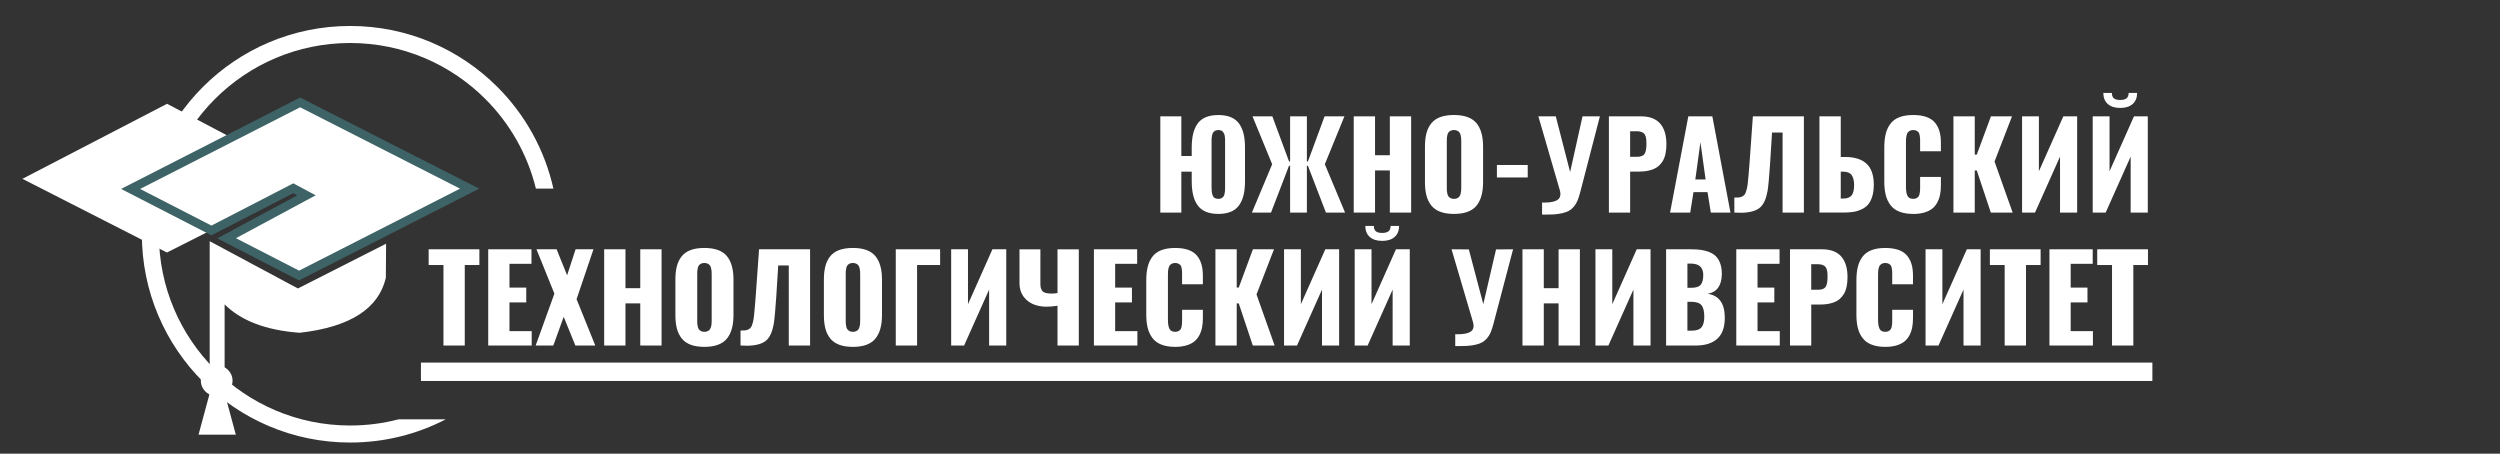
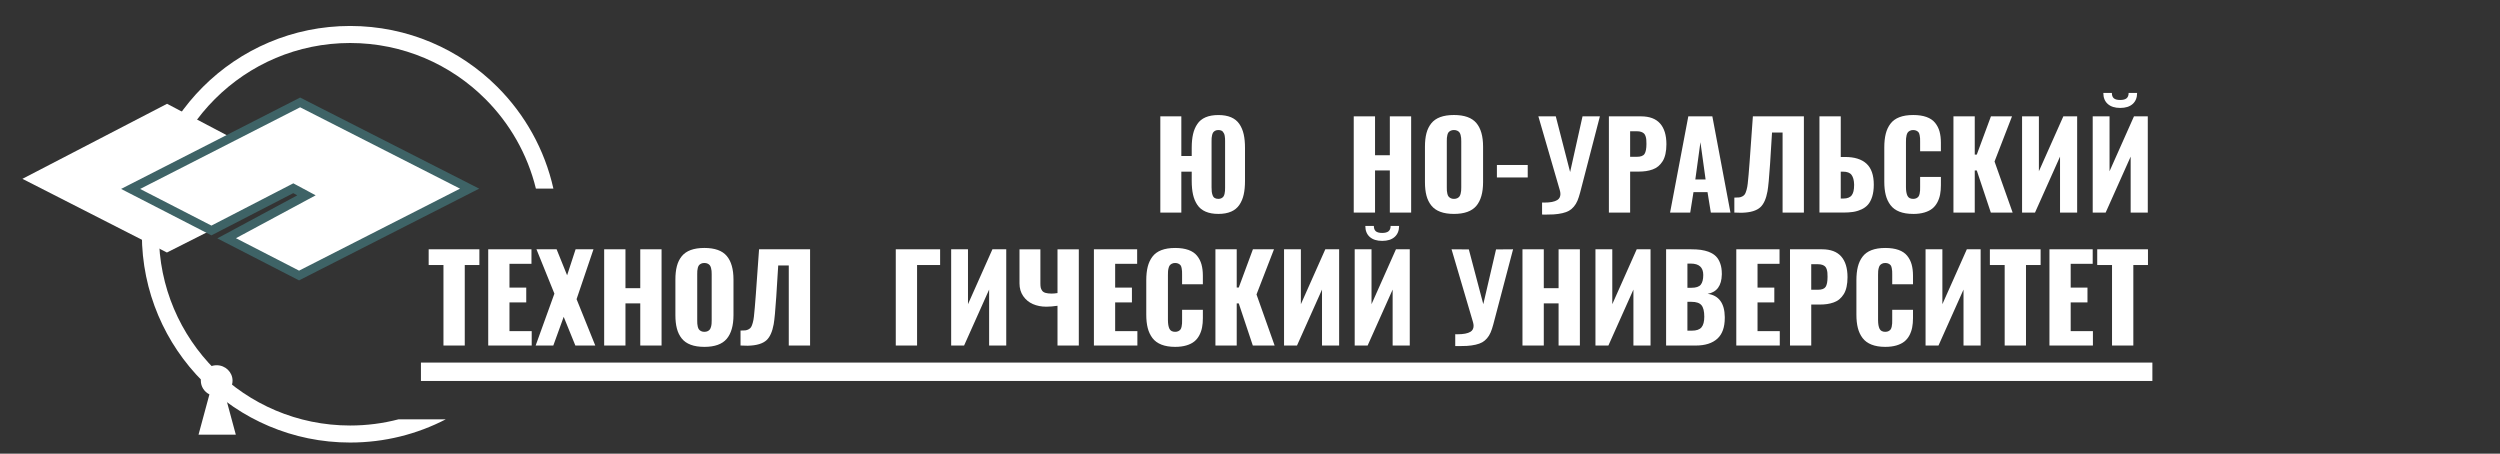
<svg xmlns="http://www.w3.org/2000/svg" xml:space="preserve" width="259px" height="47px" style="shape-rendering:geometricPrecision; text-rendering:geometricPrecision; image-rendering:optimizeQuality; fill-rule:evenodd; clip-rule:evenodd" viewBox="0 0 259 46.999">
  <rect x="0" y="0" width="259" height="46.999" fill="#333333" stroke="none" />
  <defs>
    <style type="text/css">
   
    .str0 {stroke:white;stroke-width:0.9}
    .str1 {stroke:#3E6366;stroke-width:0.9}
    .fil1 {fill:white}
    .fil0 {fill:white;fill-rule:nonzero}
   
  </style>
  </defs>
  <g id="Слой_x0020_1">
    <path class="fil0" d="M16.462 24.27c0,5.471 2.217,10.424 5.803,14.01 3.585,3.585 8.538,5.803 14.01,5.803 1.735,0 3.418,-0.223 5.022,-0.643l4.89 0c-2.968,1.538 -6.339,2.407 -9.912,2.407 -5.959,0 -11.353,-2.415 -15.258,-6.32 -3.905,-3.905 -6.32,-9.3 -6.32,-15.258 0,-5.959 2.415,-11.354 6.32,-15.259 3.905,-3.905 9.299,-6.32 15.258,-6.32 5.959,0 11.353,2.415 15.258,6.32 2.841,2.841 4.893,6.47 5.8,10.532l-1.812 0c-0.875,-3.573 -2.718,-6.767 -5.236,-9.283 -3.586,-3.586 -8.539,-5.804 -14.01,-5.804 -5.472,0 -10.426,2.218 -14.01,5.804 -3.586,3.585 -5.803,8.538 -5.803,14.01z" />
    <polygon class="fil1 str0" points="44.059,38.013 222.537,38.013 222.537,39.017 44.059,39.017 " />
    <g id="_139629352">
      <path id="_95259288" class="fil0" d="M127.542 21.924c-0.364,0.158 -0.803,0.237 -1.32,0.237 -0.517,0 -0.958,-0.079 -1.323,-0.237 -0.365,-0.158 -0.651,-0.392 -0.856,-0.7 -0.207,-0.308 -0.356,-0.664 -0.445,-1.064 -0.09,-0.402 -0.136,-0.873 -0.136,-1.414l0 -0.961 -1.076 0 0 4.239 -2.177 0 0 -9.97 2.177 0 0 4.107 1.076 0 0 -0.848c0,-0.541 0.046,-1.011 0.136,-1.41 0.09,-0.398 0.239,-0.751 0.445,-1.058 0.206,-0.306 0.49,-0.537 0.854,-0.694 0.363,-0.156 0.804,-0.234 1.325,-0.234 0.517,0 0.957,0.078 1.32,0.234 0.363,0.157 0.648,0.389 0.856,0.694 0.209,0.307 0.358,0.661 0.448,1.062 0.091,0.4 0.136,0.869 0.136,1.407l0 3.433c0,0.541 -0.045,1.012 -0.136,1.414 -0.09,0.4 -0.239,0.756 -0.448,1.064 -0.208,0.308 -0.494,0.542 -0.856,0.7zm-1.32 -1.32l0 0c0.124,0 0.231,-0.024 0.322,-0.072 0.09,-0.047 0.159,-0.106 0.207,-0.174 0.048,-0.069 0.085,-0.159 0.112,-0.274 0.025,-0.115 0.041,-0.219 0.047,-0.313 0.006,-0.093 0.009,-0.211 0.009,-0.351l0 -4.781c0,-0.112 -0.002,-0.209 -0.006,-0.292 -0.005,-0.081 -0.014,-0.171 -0.031,-0.267 -0.015,-0.097 -0.04,-0.178 -0.072,-0.244 -0.032,-0.066 -0.072,-0.129 -0.12,-0.189 -0.047,-0.06 -0.112,-0.104 -0.193,-0.132 -0.079,-0.028 -0.171,-0.043 -0.276,-0.043 -0.128,0 -0.236,0.024 -0.325,0.07 -0.087,0.046 -0.156,0.103 -0.204,0.168 -0.047,0.066 -0.086,0.156 -0.115,0.268 -0.027,0.112 -0.045,0.216 -0.051,0.313 -0.006,0.096 -0.008,0.213 -0.008,0.348l0 4.781c0,0.176 0.007,0.322 0.02,0.438 0.014,0.117 0.043,0.237 0.085,0.364 0.041,0.126 0.113,0.222 0.213,0.286 0.1,0.064 0.229,0.096 0.385,0.096z" />
-       <polygon id="_95258760" class="fil0" points="129.698,22.023 131.797,17.014 129.759,12.053 131.815,12.053 133.546,16.726 133.655,16.726 133.655,12.053 135.393,12.053 135.393,16.726 135.501,16.726 137.227,12.053 139.283,12.053 137.252,17.014 139.349,22.023 137.365,22.023 135.501,17.177 135.393,17.177 135.393,22.023 133.655,22.023 133.655,17.177 133.541,17.177 131.677,22.023 " />
      <polygon id="_95259168" class="fil0" points="140.247,22.023 140.247,12.053 142.454,12.053 142.454,16.082 143.987,16.082 143.987,12.053 146.195,12.053 146.195,22.023 143.987,22.023 143.987,17.657 142.454,17.657 142.454,22.023 " />
      <path id="_95259120" class="fil0" d="M150.628 22.161c-0.553,0 -1.025,-0.073 -1.416,-0.22 -0.391,-0.146 -0.702,-0.365 -0.932,-0.656 -0.23,-0.291 -0.397,-0.632 -0.5,-1.025 -0.102,-0.392 -0.154,-0.855 -0.154,-1.389l0 -3.679c0,-0.537 0.052,-1.002 0.154,-1.393 0.103,-0.391 0.269,-0.731 0.5,-1.019 0.23,-0.289 0.541,-0.506 0.932,-0.65 0.391,-0.144 0.863,-0.216 1.416,-0.216 1.078,0 1.851,0.275 2.319,0.827 0.467,0.55 0.7,1.368 0.7,2.451l0 3.679c0,1.083 -0.234,1.902 -0.7,2.457 -0.468,0.555 -1.24,0.833 -2.319,0.833zm-0.34 -1.63l0 0c0.094,0.048 0.208,0.072 0.34,0.072 0.132,0 0.247,-0.022 0.343,-0.069 0.096,-0.046 0.17,-0.104 0.222,-0.175 0.053,-0.07 0.094,-0.161 0.124,-0.273 0.03,-0.112 0.048,-0.217 0.057,-0.317 0.008,-0.098 0.012,-0.215 0.012,-0.351l0 -4.781c0,-0.132 -0.004,-0.248 -0.012,-0.346 -0.008,-0.098 -0.027,-0.202 -0.057,-0.312 -0.03,-0.111 -0.071,-0.2 -0.124,-0.268 -0.052,-0.069 -0.126,-0.125 -0.222,-0.171 -0.096,-0.046 -0.21,-0.07 -0.343,-0.07 -0.132,0 -0.246,0.024 -0.34,0.07 -0.093,0.046 -0.167,0.103 -0.22,0.168 -0.052,0.066 -0.092,0.157 -0.119,0.272 -0.028,0.113 -0.045,0.217 -0.052,0.309 -0.006,0.092 -0.008,0.208 -0.008,0.348l0 4.781c0,0.139 0.002,0.257 0.008,0.351 0.007,0.094 0.024,0.198 0.052,0.313 0.027,0.115 0.067,0.206 0.119,0.274 0.053,0.067 0.126,0.126 0.22,0.174z" />
      <polygon id="_95258976" class="fil0" points="155.079,18.385 155.079,17.092 158.272,17.092 158.272,18.385 " />
      <path id="_95258880" class="fil0" d="M159.759 22.226l0 -1.246c0.08,0.004 0.158,0.006 0.234,0.006 0.614,0 1.061,-0.087 1.342,-0.262 0.213,-0.132 0.32,-0.338 0.325,-0.614 0,-0.123 -0.022,-0.262 -0.066,-0.416l-2.219 -7.641 1.805 0 1.485 5.77 1.285 -5.77 1.8 0 -2.05 7.903c-0.089,0.331 -0.181,0.611 -0.276,0.84 -0.097,0.229 -0.221,0.432 -0.371,0.609 -0.15,0.178 -0.315,0.319 -0.496,0.423 -0.18,0.105 -0.41,0.189 -0.689,0.254 -0.279,0.065 -0.582,0.107 -0.911,0.129 -0.241,0.013 -0.52,0.02 -0.836,0.02 -0.116,0 -0.236,-0.001 -0.36,-0.005z" />
      <path id="_95259216" class="fil0" d="M166.681 22.023l0 -9.97 3.325 0c0.882,0 1.543,0.247 1.978,0.739 0.437,0.494 0.656,1.211 0.656,2.153 0,0.372 -0.033,0.707 -0.099,1.004 -0.066,0.296 -0.163,0.547 -0.291,0.751 -0.129,0.204 -0.278,0.378 -0.445,0.521 -0.169,0.142 -0.365,0.253 -0.589,0.333 -0.224,0.08 -0.455,0.138 -0.689,0.171 -0.235,0.034 -0.494,0.052 -0.778,0.052l-0.867 0 0 4.245 -2.2 0zm2.2 -5.779l0 0 0.704 0c0.397,0 0.66,-0.1 0.791,-0.304 0.13,-0.202 0.195,-0.546 0.195,-1.031 0,-0.172 -0.005,-0.317 -0.015,-0.432 -0.009,-0.117 -0.034,-0.235 -0.072,-0.356 -0.038,-0.12 -0.092,-0.215 -0.162,-0.286 -0.071,-0.07 -0.168,-0.126 -0.292,-0.171 -0.124,-0.044 -0.275,-0.066 -0.451,-0.066l-0.698 0 0 2.646z" />
      <path id="_139618984" class="fil0" d="M173.02 22.023l1.889 -9.97 2.49 0 1.876 9.97 -2.033 0 -0.343 -2.117 -1.455 0 -0.337 2.117 -2.087 0zm2.616 -3.433l0 0 1.064 0 -0.535 -3.861 -0.529 3.861z" />
      <path id="_139618672" class="fil0" d="M179.678 22.023l0 -1.551c0.209,0 0.372,-0.006 0.491,-0.019 0.117,-0.012 0.234,-0.048 0.348,-0.111 0.115,-0.063 0.2,-0.138 0.255,-0.228 0.057,-0.091 0.112,-0.234 0.169,-0.431 0.056,-0.196 0.097,-0.413 0.123,-0.652 0.026,-0.239 0.058,-0.557 0.093,-0.959 0.035,-0.4 0.07,-0.828 0.102,-1.28 0,-0.028 0.001,-0.051 0.004,-0.066 0.002,-0.017 0.004,-0.038 0.006,-0.064 0.002,-0.026 0.004,-0.048 0.004,-0.069l0.325 -4.54 5.285 0 0 9.97 -2.207 0 0 -8.293 -1.094 0 -0.204 3.272c-0.093,1.395 -0.181,2.333 -0.265,2.813 -0.141,0.775 -0.385,1.324 -0.735,1.649 -0.389,0.36 -1.022,0.553 -1.899,0.576 -0.048,0 -0.097,0 -0.144,0 -0.201,0 -0.419,-0.006 -0.657,-0.018z" />
      <path id="_139612984" class="fil0" d="M188.495 22.023l0 -9.97 2.207 0 0 4.209 0.445 0c0.978,0 1.719,0.231 2.222,0.694 0.502,0.463 0.755,1.187 0.755,2.173 0,0.474 -0.054,0.883 -0.163,1.233 -0.109,0.348 -0.254,0.627 -0.436,0.835 -0.182,0.209 -0.413,0.377 -0.691,0.503 -0.279,0.125 -0.566,0.211 -0.86,0.255 -0.295,0.044 -0.634,0.066 -1.019,0.066l-2.46 0zm2.207 -1.455l0 0 0.27 0c0.412,0 0.704,-0.116 0.872,-0.348 0.161,-0.217 0.241,-0.56 0.241,-1.029 0,-0.032 0,-0.066 0,-0.103 -0.013,-0.42 -0.1,-0.743 -0.265,-0.967 -0.165,-0.224 -0.457,-0.337 -0.879,-0.337l-0.24 0 0 2.784z" />
      <path id="_139629856" class="fil0" d="M198.208 22.161c-0.557,0 -1.032,-0.077 -1.426,-0.231 -0.392,-0.155 -0.703,-0.381 -0.928,-0.683 -0.227,-0.3 -0.391,-0.647 -0.49,-1.041 -0.1,-0.392 -0.151,-0.853 -0.151,-1.382l0 -3.554c0,-0.542 0.051,-1.011 0.151,-1.41 0.099,-0.399 0.263,-0.748 0.49,-1.046 0.226,-0.299 0.535,-0.523 0.926,-0.673 0.391,-0.151 0.867,-0.226 1.428,-0.226 0.537,0 0.994,0.067 1.374,0.204 0.379,0.136 0.676,0.337 0.891,0.601 0.214,0.265 0.369,0.566 0.463,0.901 0.093,0.338 0.141,0.729 0.141,1.173l0 0.879 -2.152 0 0 -1.005c0,-0.156 -0.002,-0.274 -0.006,-0.354 -0.005,-0.08 -0.019,-0.183 -0.043,-0.309 -0.025,-0.126 -0.059,-0.222 -0.105,-0.286 -0.046,-0.064 -0.117,-0.122 -0.214,-0.171 -0.096,-0.051 -0.213,-0.076 -0.348,-0.076 -0.137,0 -0.253,0.025 -0.348,0.076 -0.097,0.05 -0.17,0.11 -0.22,0.181 -0.051,0.07 -0.091,0.167 -0.12,0.288 -0.03,0.123 -0.048,0.234 -0.054,0.334 -0.006,0.099 -0.009,0.224 -0.009,0.372l0 4.649c0,0.4 0.053,0.706 0.157,0.917 0.104,0.21 0.302,0.315 0.595,0.315 0.132,0 0.246,-0.025 0.34,-0.074 0.093,-0.051 0.165,-0.11 0.213,-0.177 0.048,-0.069 0.085,-0.164 0.112,-0.289 0.025,-0.124 0.04,-0.233 0.045,-0.325 0.004,-0.092 0.006,-0.214 0.006,-0.366l0 -1.046 2.152 0 0 0.86c0,0.357 -0.027,0.679 -0.084,0.969 -0.057,0.288 -0.151,0.56 -0.286,0.814 -0.135,0.255 -0.308,0.469 -0.523,0.641 -0.214,0.172 -0.488,0.307 -0.821,0.405 -0.332,0.098 -0.717,0.148 -1.154,0.148z" />
      <polygon id="_139629616" class="fil0" points="202.377,22.023 202.377,12.053 204.584,12.053 204.584,16.016 204.794,16.016 206.261,12.053 208.444,12.053 206.634,16.732 208.51,22.023 206.249,22.023 204.794,17.657 204.584,17.657 204.584,22.023 " />
      <polygon id="_139629688" class="fil0" points="209.486,22.023 209.486,12.053 211.23,12.053 211.23,17.741 213.761,12.053 215.193,12.053 215.193,22.023 213.419,22.023 213.419,16.226 210.827,22.023 " />
      <path id="_139629184" class="fil0" d="M216.805 22.023l0 -9.97 1.744 0 0 5.688 2.531 -5.688 1.431 0 0 9.97 -1.774 0 0 -5.797 -2.591 5.797 -1.342 0zm4.141 -11.251l0 0c-0.307,0.273 -0.737,0.41 -1.29,0.41 -0.554,0 -0.984,-0.137 -1.29,-0.41 -0.307,-0.272 -0.461,-0.653 -0.461,-1.142l0.885 0c0,0.253 0.067,0.437 0.204,0.553 0.136,0.117 0.357,0.175 0.661,0.175 0.3,0 0.521,-0.059 0.661,-0.177 0.139,-0.118 0.21,-0.302 0.21,-0.55l0.878 0c0,0.489 -0.154,0.87 -0.459,1.142z" />
    </g>
    <g id="_139619800">
      <polygon id="_139629208" class="fil0" points="45.943,35.796 45.943,27.456 44.41,27.456 44.41,25.826 49.664,25.826 49.664,27.456 48.149,27.456 48.149,35.796 " />
      <polygon id="_139629520" class="fil0" points="50.58,35.796 50.58,25.826 55.06,25.826 55.06,27.33 52.781,27.33 52.781,29.795 54.519,29.795 54.519,31.329 52.781,31.329 52.781,34.305 55.084,34.305 55.084,35.796 " />
      <polygon id="_139629448" class="fil0" points="55.494,35.796 57.436,30.421 55.578,25.826 57.665,25.826 58.753,28.52 59.632,25.826 61.484,25.826 59.733,30.992 61.67,35.796 59.607,35.796 58.399,32.825 57.323,35.796 " />
      <polygon id="_139629760" class="fil0" points="62.592,35.796 62.592,25.826 64.798,25.826 64.798,29.855 66.332,29.855 66.332,25.826 68.538,25.826 68.538,35.796 66.332,35.796 66.332,31.43 64.798,31.43 64.798,35.796 " />
      <path id="_139629712" class="fil0" d="M72.972 35.935c-0.554,0 -1.026,-0.073 -1.416,-0.22 -0.391,-0.146 -0.702,-0.365 -0.933,-0.656 -0.23,-0.291 -0.397,-0.633 -0.498,-1.025 -0.103,-0.393 -0.154,-0.856 -0.154,-1.389l0 -3.68c0,-0.537 0.051,-1.002 0.154,-1.393 0.102,-0.391 0.268,-0.73 0.498,-1.019 0.231,-0.288 0.542,-0.504 0.933,-0.65 0.39,-0.144 0.862,-0.216 1.416,-0.216 1.077,0 1.851,0.275 2.317,0.827 0.467,0.552 0.7,1.368 0.7,2.451l0 3.68c0,1.082 -0.234,1.9 -0.7,2.456 -0.467,0.555 -1.24,0.834 -2.317,0.834zm-0.34 -1.63l0 0c0.094,0.047 0.207,0.072 0.34,0.072 0.132,0 0.246,-0.024 0.343,-0.07 0.096,-0.046 0.17,-0.104 0.222,-0.174 0.052,-0.071 0.093,-0.162 0.123,-0.274 0.031,-0.112 0.05,-0.217 0.058,-0.315 0.008,-0.098 0.012,-0.216 0.012,-0.352l0 -4.781c0,-0.131 -0.004,-0.247 -0.012,-0.345 -0.008,-0.099 -0.027,-0.203 -0.058,-0.313 -0.03,-0.11 -0.071,-0.2 -0.123,-0.268 -0.052,-0.067 -0.126,-0.125 -0.222,-0.171 -0.097,-0.046 -0.21,-0.069 -0.343,-0.069 -0.133,0 -0.246,0.022 -0.34,0.069 -0.094,0.046 -0.168,0.103 -0.22,0.169 -0.052,0.066 -0.092,0.156 -0.12,0.27 -0.028,0.115 -0.045,0.217 -0.051,0.309 -0.006,0.092 -0.009,0.209 -0.009,0.348l0 4.781c0,0.141 0.004,0.257 0.009,0.352 0.006,0.094 0.022,0.198 0.051,0.313 0.028,0.113 0.069,0.206 0.12,0.273 0.052,0.069 0.125,0.126 0.22,0.175z" />
      <path id="_139629424" class="fil0" d="M76.719 35.796l0 -1.551c0.209,0 0.372,-0.006 0.491,-0.018 0.117,-0.012 0.234,-0.05 0.348,-0.112 0.113,-0.061 0.2,-0.138 0.255,-0.228 0.057,-0.09 0.112,-0.234 0.169,-0.43 0.056,-0.196 0.097,-0.413 0.123,-0.652 0.026,-0.239 0.057,-0.559 0.093,-0.959 0.035,-0.402 0.07,-0.828 0.102,-1.282 0,-0.028 0.001,-0.05 0.004,-0.066 0.002,-0.015 0.004,-0.037 0.006,-0.063 0.002,-0.026 0.004,-0.05 0.004,-0.07l0.325 -4.54 5.285 0 0 9.97 -2.207 0 0 -8.291 -1.094 0 -0.204 3.27c-0.093,1.395 -0.181,2.334 -0.265,2.815 -0.141,0.774 -0.385,1.323 -0.735,1.648 -0.389,0.36 -1.022,0.553 -1.899,0.578 -0.048,0 -0.097,0 -0.144,0 -0.201,0 -0.419,-0.006 -0.657,-0.019z" />
-       <path id="_139628464" class="fil0" d="M88.356 35.935c-0.553,0 -1.025,-0.073 -1.416,-0.22 -0.391,-0.146 -0.702,-0.365 -0.932,-0.656 -0.23,-0.291 -0.397,-0.633 -0.498,-1.025 -0.103,-0.393 -0.154,-0.856 -0.154,-1.389l0 -3.68c0,-0.537 0.051,-1.002 0.154,-1.393 0.102,-0.391 0.268,-0.73 0.498,-1.019 0.23,-0.288 0.541,-0.504 0.932,-0.65 0.391,-0.144 0.863,-0.216 1.416,-0.216 1.078,0 1.852,0.275 2.319,0.827 0.467,0.552 0.7,1.368 0.7,2.451l0 3.68c0,1.082 -0.234,1.9 -0.7,2.456 -0.467,0.555 -1.24,0.834 -2.319,0.834zm-0.339 -1.63l0 0c0.093,0.047 0.207,0.072 0.339,0.072 0.132,0 0.247,-0.024 0.343,-0.07 0.097,-0.046 0.171,-0.104 0.223,-0.174 0.052,-0.071 0.093,-0.162 0.123,-0.274 0.031,-0.112 0.05,-0.217 0.058,-0.315 0.007,-0.098 0.012,-0.216 0.012,-0.352l0 -4.781c0,-0.131 -0.005,-0.247 -0.012,-0.345 -0.008,-0.099 -0.027,-0.203 -0.058,-0.313 -0.03,-0.11 -0.071,-0.2 -0.123,-0.268 -0.052,-0.067 -0.126,-0.125 -0.223,-0.171 -0.096,-0.046 -0.21,-0.069 -0.343,-0.069 -0.132,0 -0.246,0.022 -0.339,0.069 -0.094,0.046 -0.168,0.103 -0.22,0.169 -0.052,0.066 -0.092,0.156 -0.12,0.27 -0.028,0.115 -0.045,0.217 -0.051,0.309 -0.006,0.092 -0.009,0.209 -0.009,0.348l0 4.781c0,0.141 0.004,0.257 0.009,0.352 0.006,0.094 0.022,0.198 0.051,0.313 0.028,0.113 0.069,0.206 0.12,0.273 0.052,0.069 0.125,0.126 0.22,0.175z" />
      <polygon id="_139626448" class="fil0" points="92.802,35.796 92.802,25.826 97.396,25.826 97.396,27.456 95.008,27.456 95.008,35.796 " />
      <polygon id="_139625752" class="fil0" points="98.54,35.796 98.54,25.826 100.283,25.826 100.283,31.515 102.815,25.826 104.247,25.826 104.247,35.796 102.473,35.796 102.473,30 99.88,35.796 " />
      <path id="_139625896" class="fil0" d="M109.557 35.796l0 -4.119c-0.437,0.064 -0.823,0.096 -1.16,0.096 -0.514,0 -0.977,-0.091 -1.393,-0.273 -0.415,-0.183 -0.749,-0.459 -1.004,-0.83 -0.254,-0.371 -0.381,-0.808 -0.381,-1.313l0 -3.53 2.165 0 0 3.524c0,0.18 0.011,0.324 0.032,0.432 0.022,0.109 0.071,0.217 0.145,0.325 0.074,0.109 0.193,0.187 0.358,0.235 0.164,0.047 0.376,0.072 0.637,0.072 0.177,0 0.377,-0.019 0.601,-0.054l0 -4.534 2.207 0 0 9.97 -2.207 0z" />
      <polygon id="_139625056" class="fil0" points="113.329,35.796 113.329,25.826 117.809,25.826 117.809,27.33 115.53,27.33 115.53,29.795 117.267,29.795 117.267,31.329 115.53,31.329 115.53,34.305 117.833,34.305 117.833,35.796 " />
      <path id="_139624936" class="fil0" d="M121.75 35.935c-0.557,0 -1.032,-0.078 -1.426,-0.233 -0.393,-0.154 -0.703,-0.381 -0.93,-0.681 -0.226,-0.301 -0.39,-0.647 -0.49,-1.041 -0.1,-0.393 -0.15,-0.854 -0.15,-1.383l0 -3.554c0,-0.541 0.05,-1.011 0.15,-1.41 0.1,-0.398 0.265,-0.748 0.49,-1.046 0.227,-0.299 0.535,-0.523 0.926,-0.673 0.391,-0.15 0.867,-0.226 1.429,-0.226 0.536,0 0.994,0.069 1.374,0.204 0.379,0.137 0.676,0.337 0.889,0.601 0.215,0.265 0.37,0.566 0.463,0.902 0.094,0.337 0.142,0.728 0.142,1.173l0 0.878 -2.153 0 0 -1.004c0,-0.157 -0.001,-0.274 -0.006,-0.356 -0.004,-0.079 -0.018,-0.183 -0.041,-0.309 -0.025,-0.126 -0.059,-0.221 -0.105,-0.286 -0.046,-0.064 -0.118,-0.12 -0.214,-0.17 -0.097,-0.051 -0.213,-0.076 -0.348,-0.076 -0.137,0 -0.253,0.025 -0.35,0.076 -0.096,0.05 -0.169,0.11 -0.22,0.18 -0.05,0.071 -0.09,0.167 -0.119,0.289 -0.031,0.122 -0.048,0.233 -0.054,0.333 -0.006,0.1 -0.009,0.224 -0.009,0.373l0 4.648c0,0.402 0.052,0.706 0.156,0.918 0.105,0.21 0.304,0.315 0.596,0.315 0.132,0 0.244,-0.025 0.339,-0.076 0.094,-0.05 0.165,-0.109 0.214,-0.177 0.048,-0.067 0.085,-0.164 0.111,-0.288 0.026,-0.124 0.041,-0.233 0.045,-0.325 0.005,-0.092 0.006,-0.215 0.006,-0.367l0 -1.046 2.153 0 0 0.861c0,0.356 -0.028,0.679 -0.084,0.967 -0.057,0.289 -0.151,0.56 -0.286,0.815 -0.135,0.255 -0.308,0.468 -0.523,0.64 -0.215,0.172 -0.488,0.308 -0.821,0.406 -0.333,0.098 -0.718,0.148 -1.154,0.148z" />
      <polygon id="_139624720" class="fil0" points="125.918,35.796 125.918,25.826 128.124,25.826 128.124,29.789 128.335,29.789 129.802,25.826 131.985,25.826 130.174,30.504 132.051,35.796 129.791,35.796 128.335,31.43 128.124,31.43 128.124,35.796 " />
      <polygon id="_139624264" class="fil0" points="133.027,35.796 133.027,25.826 134.771,25.826 134.771,31.515 137.302,25.826 138.734,25.826 138.734,35.796 136.96,35.796 136.96,30 134.369,35.796 " />
      <path id="_139623880" class="fil0" d="M140.346 35.796l0 -9.97 1.744 0 0 5.689 2.531 -5.689 1.431 0 0 9.97 -1.774 0 0 -5.796 -2.591 5.796 -1.342 0zm4.14 -11.25l0 0c-0.306,0.273 -0.736,0.409 -1.289,0.409 -0.554,0 -0.984,-0.136 -1.291,-0.409 -0.306,-0.273 -0.459,-0.653 -0.459,-1.142l0.883 0c0,0.252 0.069,0.436 0.204,0.553 0.137,0.116 0.358,0.175 0.663,0.175 0.3,0 0.52,-0.06 0.66,-0.178 0.141,-0.118 0.211,-0.301 0.211,-0.549l0.878 0c0,0.489 -0.154,0.869 -0.461,1.142z" />
      <path id="_139624480" class="fil0" d="M150.763 35.852l0 -1.227c0.081,0.002 0.159,0.005 0.235,0.005 0.613,0 1.061,-0.086 1.341,-0.257 0.213,-0.131 0.321,-0.333 0.325,-0.606 0,-0.122 -0.021,-0.259 -0.066,-0.41l-2.218 -7.531 1.791 0.013 1.498 5.674 1.32 -5.674 1.765 -0.013 -2.05 7.788c-0.087,0.327 -0.18,0.604 -0.276,0.829 -0.096,0.226 -0.22,0.425 -0.37,0.601 -0.15,0.175 -0.315,0.313 -0.496,0.416 -0.181,0.103 -0.41,0.187 -0.689,0.25 -0.279,0.064 -0.582,0.106 -0.911,0.126 -0.241,0.013 -0.52,0.02 -0.836,0.02 -0.116,0 -0.236,-0.001 -0.361,-0.005z" />
      <polygon id="_139623832" class="fil0" points="157.728,35.796 157.728,25.826 159.936,25.826 159.936,29.855 161.469,29.855 161.469,25.826 163.676,25.826 163.676,35.796 161.469,35.796 161.469,31.43 159.936,31.43 159.936,35.796 " />
      <polygon id="_139624048" class="fil0" points="165.289,35.796 165.289,25.826 167.033,25.826 167.033,31.515 169.564,25.826 170.996,25.826 170.996,35.796 169.222,35.796 169.222,30 166.63,35.796 " />
      <path id="_139623904" class="fil0" d="M172.608 35.796l0 -9.97 2.598 0c0.372,0 0.704,0.02 0.994,0.058 0.292,0.038 0.58,0.113 0.866,0.226 0.287,0.112 0.524,0.261 0.71,0.448 0.187,0.187 0.337,0.439 0.449,0.761 0.104,0.296 0.156,0.641 0.156,1.035 0,0.027 0,0.056 0,0.084 -0.025,1.162 -0.514,1.83 -1.467,2.002 0.573,0.077 1.01,0.317 1.311,0.722 0.3,0.405 0.455,0.964 0.462,1.678 0,0.027 0,0.058 0,0.09 0,0.966 -0.252,1.682 -0.757,2.146 -0.521,0.482 -1.273,0.722 -2.255,0.722l-3.067 0zm2.207 -5.982l0 0 0.415 0c0.474,0 0.796,-0.107 0.969,-0.322 0.172,-0.214 0.259,-0.549 0.259,-1.007 0,-0.784 -0.431,-1.178 -1.293,-1.178l-0.348 0 0 2.507zm0 4.443l0 0 0.457 0c0.477,0 0.811,-0.116 1.004,-0.348 0.193,-0.233 0.288,-0.6 0.288,-1.101 0,-0.561 -0.098,-0.958 -0.294,-1.191 -0.196,-0.233 -0.54,-0.348 -1.029,-0.348l-0.426 0 0 2.988z" />
      <polygon id="_139624456" class="fil0" points="179.88,35.796 179.88,25.826 184.36,25.826 184.36,27.33 182.08,27.33 182.08,29.795 183.819,29.795 183.819,31.329 182.08,31.329 182.08,34.305 184.384,34.305 184.384,35.796 " />
      <path id="_139624336" class="fil0" d="M185.444 35.796l0 -9.97 3.325 0c0.881,0 1.541,0.247 1.978,0.741 0.437,0.493 0.656,1.211 0.656,2.152 0,0.373 -0.033,0.707 -0.099,1.004 -0.066,0.296 -0.164,0.548 -0.292,0.752 -0.129,0.204 -0.276,0.378 -0.445,0.52 -0.168,0.143 -0.365,0.254 -0.589,0.334 -0.224,0.08 -0.454,0.137 -0.689,0.171 -0.234,0.034 -0.494,0.051 -0.778,0.051l-0.866 0 0 4.245 -2.2 0zm2.2 -5.778l0 0 0.703 0c0.397,0 0.661,-0.102 0.791,-0.304 0.13,-0.203 0.196,-0.547 0.196,-1.032 0,-0.171 -0.006,-0.315 -0.015,-0.432 -0.011,-0.116 -0.034,-0.235 -0.072,-0.354 -0.039,-0.12 -0.092,-0.216 -0.163,-0.286 -0.07,-0.071 -0.167,-0.128 -0.292,-0.171 -0.124,-0.044 -0.274,-0.066 -0.45,-0.066l-0.698 0 0 2.646z" />
      <path id="_139624000" class="fil0" d="M195.318 35.935c-0.557,0 -1.032,-0.078 -1.424,-0.233 -0.393,-0.154 -0.703,-0.381 -0.93,-0.681 -0.227,-0.301 -0.39,-0.647 -0.49,-1.041 -0.1,-0.393 -0.15,-0.854 -0.15,-1.383l0 -3.554c0,-0.541 0.05,-1.011 0.15,-1.41 0.1,-0.398 0.263,-0.748 0.49,-1.046 0.227,-0.299 0.535,-0.523 0.926,-0.673 0.391,-0.15 0.867,-0.226 1.428,-0.226 0.537,0 0.996,0.069 1.375,0.204 0.378,0.137 0.676,0.337 0.889,0.601 0.215,0.265 0.369,0.566 0.463,0.902 0.094,0.337 0.142,0.728 0.142,1.173l0 0.878 -2.153 0 0 -1.004c0,-0.157 -0.001,-0.274 -0.006,-0.356 -0.004,-0.079 -0.018,-0.183 -0.043,-0.309 -0.024,-0.126 -0.059,-0.221 -0.105,-0.286 -0.046,-0.064 -0.117,-0.12 -0.213,-0.17 -0.097,-0.051 -0.213,-0.076 -0.35,-0.076 -0.136,0 -0.253,0.025 -0.348,0.076 -0.097,0.05 -0.169,0.11 -0.22,0.18 -0.05,0.071 -0.09,0.167 -0.12,0.289 -0.03,0.122 -0.047,0.233 -0.053,0.333 -0.006,0.1 -0.009,0.224 -0.009,0.373l0 4.648c0,0.402 0.052,0.706 0.156,0.918 0.105,0.21 0.304,0.315 0.595,0.315 0.132,0 0.246,-0.025 0.34,-0.076 0.094,-0.05 0.165,-0.109 0.214,-0.177 0.047,-0.067 0.085,-0.164 0.111,-0.288 0.026,-0.124 0.041,-0.233 0.045,-0.325 0.005,-0.092 0.006,-0.215 0.006,-0.367l0 -1.046 2.153 0 0 0.861c0,0.356 -0.028,0.679 -0.085,0.967 -0.056,0.289 -0.151,0.56 -0.285,0.815 -0.135,0.255 -0.309,0.468 -0.523,0.64 -0.215,0.172 -0.489,0.308 -0.821,0.406 -0.333,0.098 -0.718,0.148 -1.155,0.148z" />
      <polygon id="_139623544" class="fil0" points="199.488,35.796 199.488,25.826 201.231,25.826 201.231,31.515 203.763,25.826 205.194,25.826 205.194,35.796 203.42,35.796 203.42,30 200.828,35.796 " />
      <polygon id="_139623520" class="fil0" points="207.684,35.796 207.684,27.456 206.151,27.456 206.151,25.826 211.407,25.826 211.407,27.456 209.892,27.456 209.892,35.796 " />
      <polygon id="_139623424" class="fil0" points="212.323,35.796 212.323,25.826 216.803,25.826 216.803,27.33 214.523,27.33 214.523,29.795 216.262,29.795 216.262,31.329 214.523,31.329 214.523,34.305 216.826,34.305 216.826,35.796 " />
      <polygon id="_139619824" class="fil0" points="218.806,35.796 218.806,27.456 217.273,27.456 217.273,25.826 222.529,25.826 222.529,27.456 221.013,27.456 221.013,35.796 " />
    </g>
    <g id="_139619536">
      <g>
        <polygon id="_139619440" class="fil1" points="17.307,10.752 32.242,18.611 17.293,26.16 2.322,18.526 " />
        <polygon id="_139619752" class="fil1 str1" points="31.094,10.61 48.652,19.544 30.982,28.543 23.479,24.686 31.752,20.235 30.384,19.501 21.904,23.877 13.531,19.573 " />
      </g>
      <path id="_139619680" class="fil1" d="M23.289 40.808l0.176 0.651 0.965 3.572 -1.931 0 -1.931 0 0.965 -3.572 0.163 -0.602c-0.528,-0.266 -0.891,-0.803 -0.891,-1.42 0,-0.881 0.738,-1.599 1.643,-1.599 0.906,0 1.644,0.718 1.644,1.599 0,0.581 -0.324,1.093 -0.803,1.371z" />
-       <path id="_139619224" class="fil1" d="M21.723 41.374l1.547 0 0 -9.841c1.625,1.606 4.089,2.67 7.778,2.943 5.329,-0.606 8.198,-2.567 8.926,-5.704l0.025 -3.524 -9.138 4.637 -9.137 -4.896 0 16.384z" />
    </g>
  </g>
</svg>